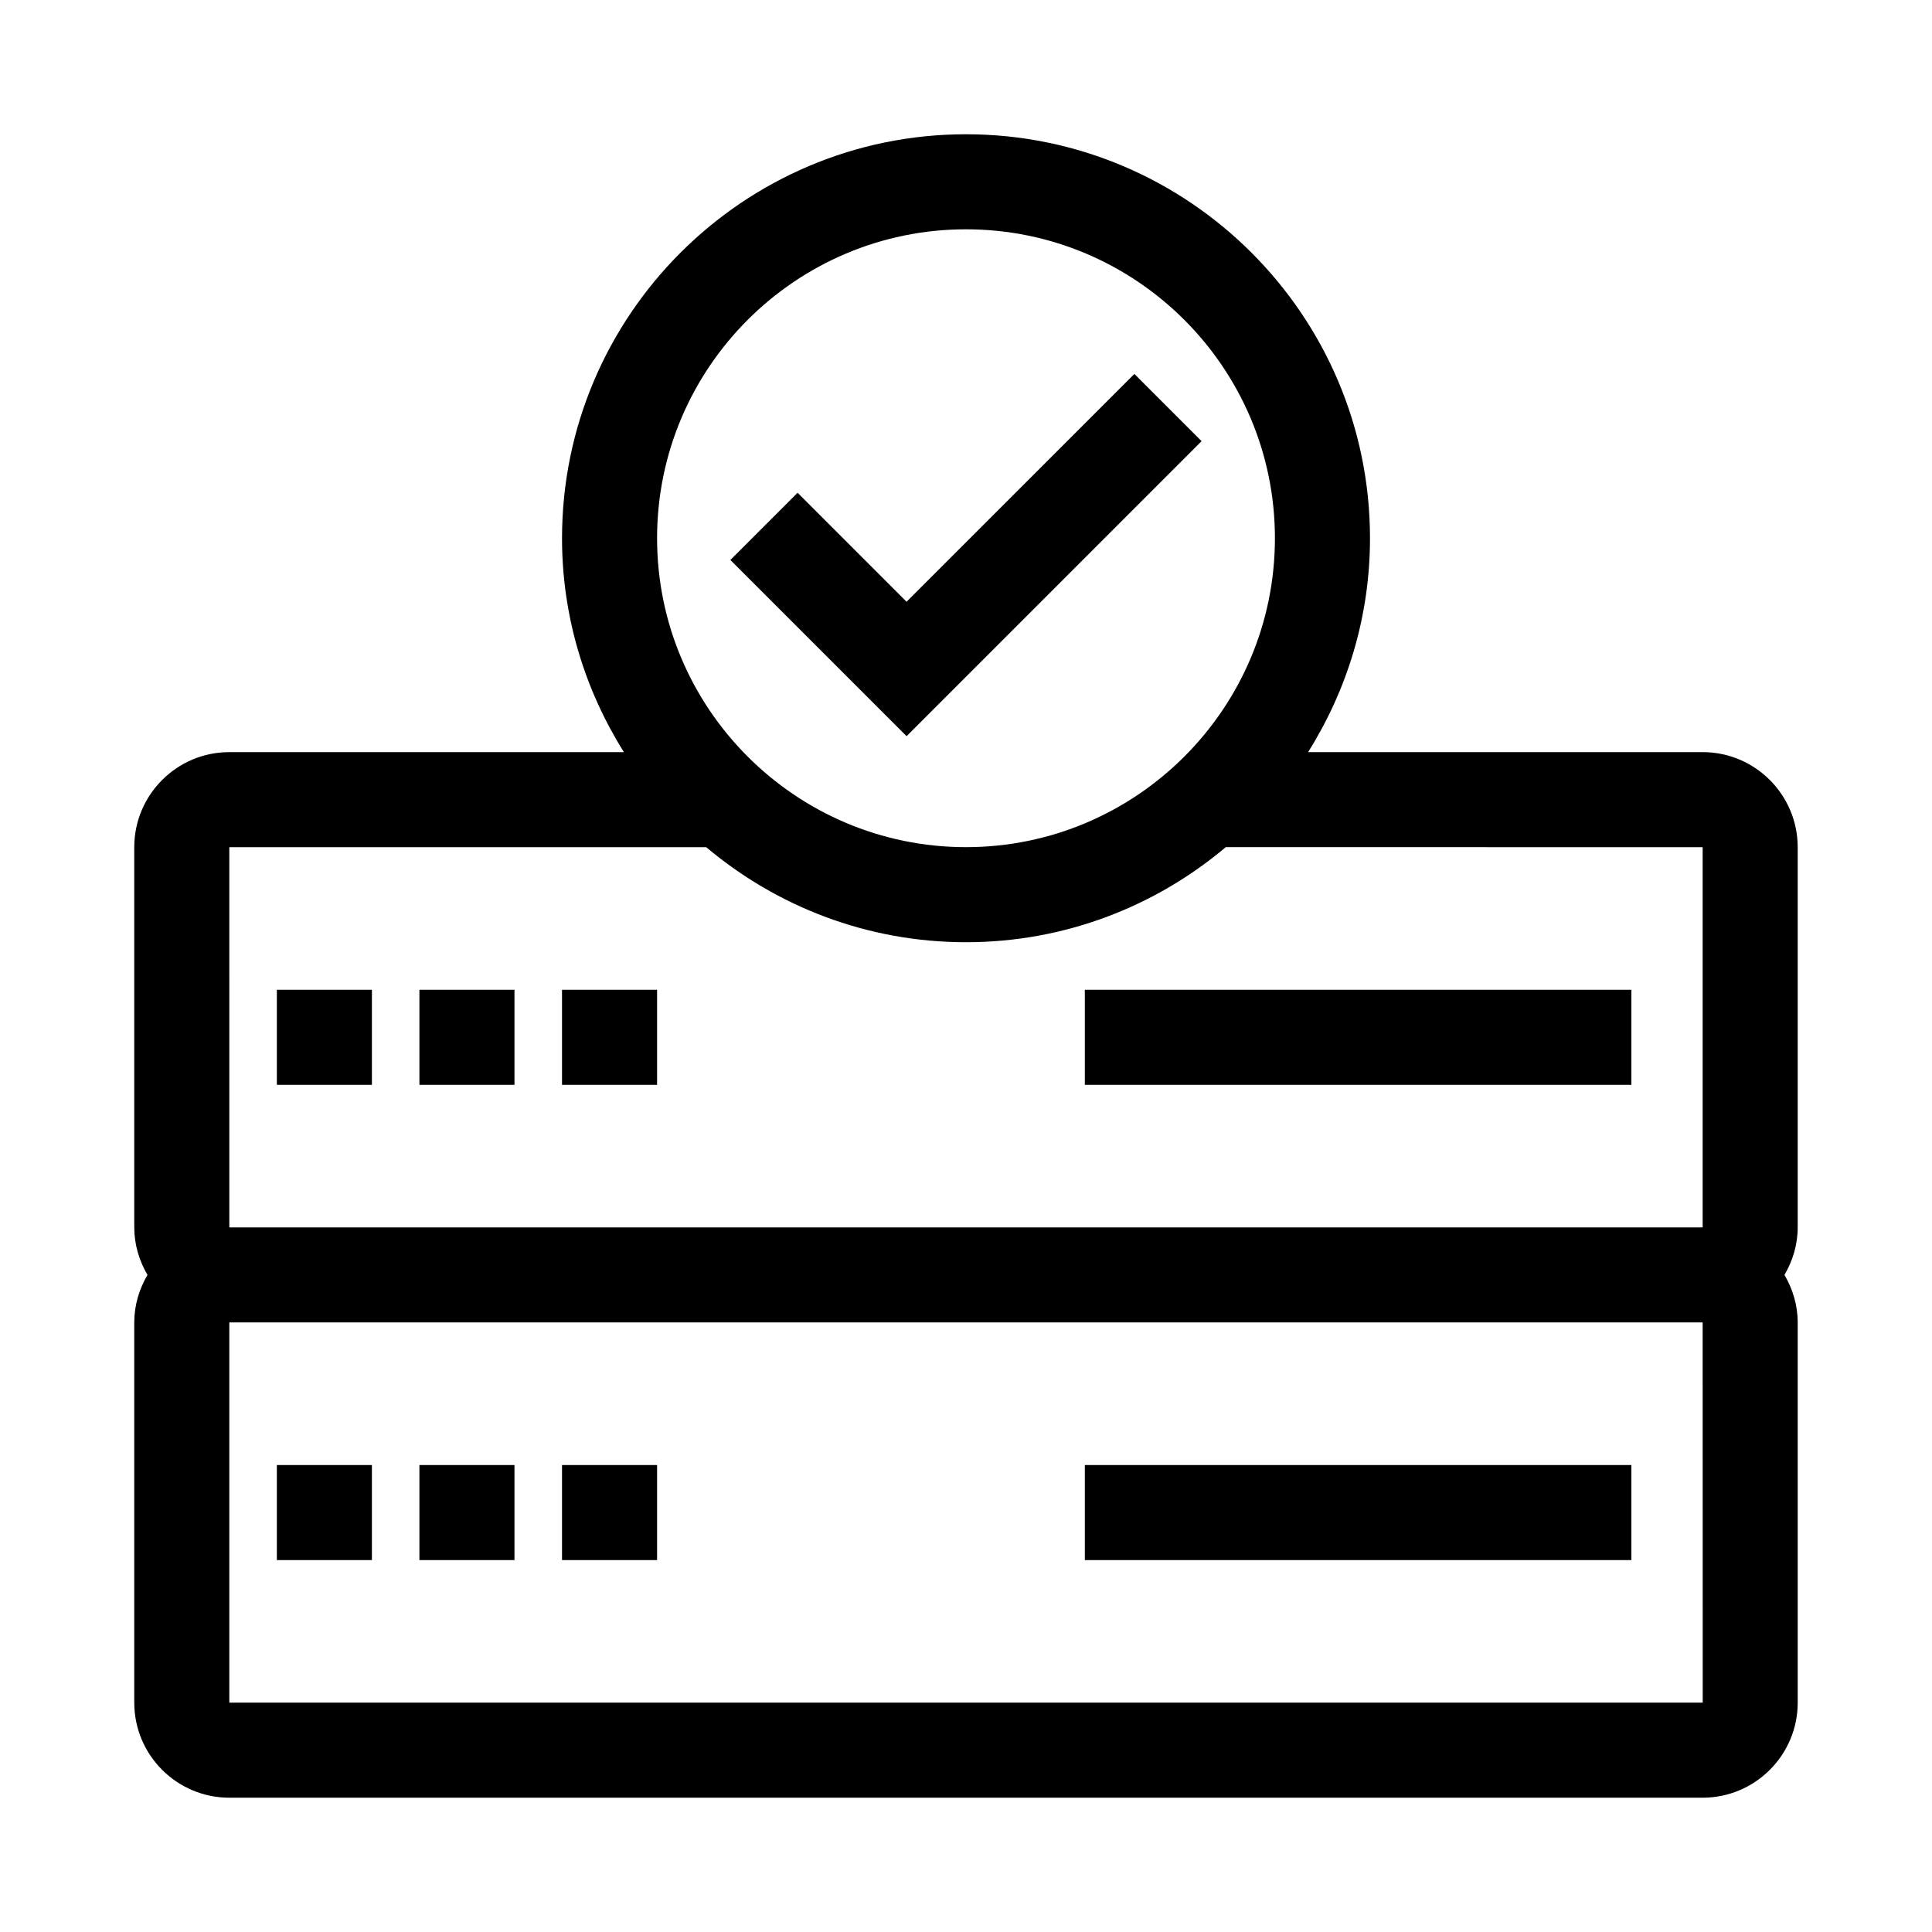
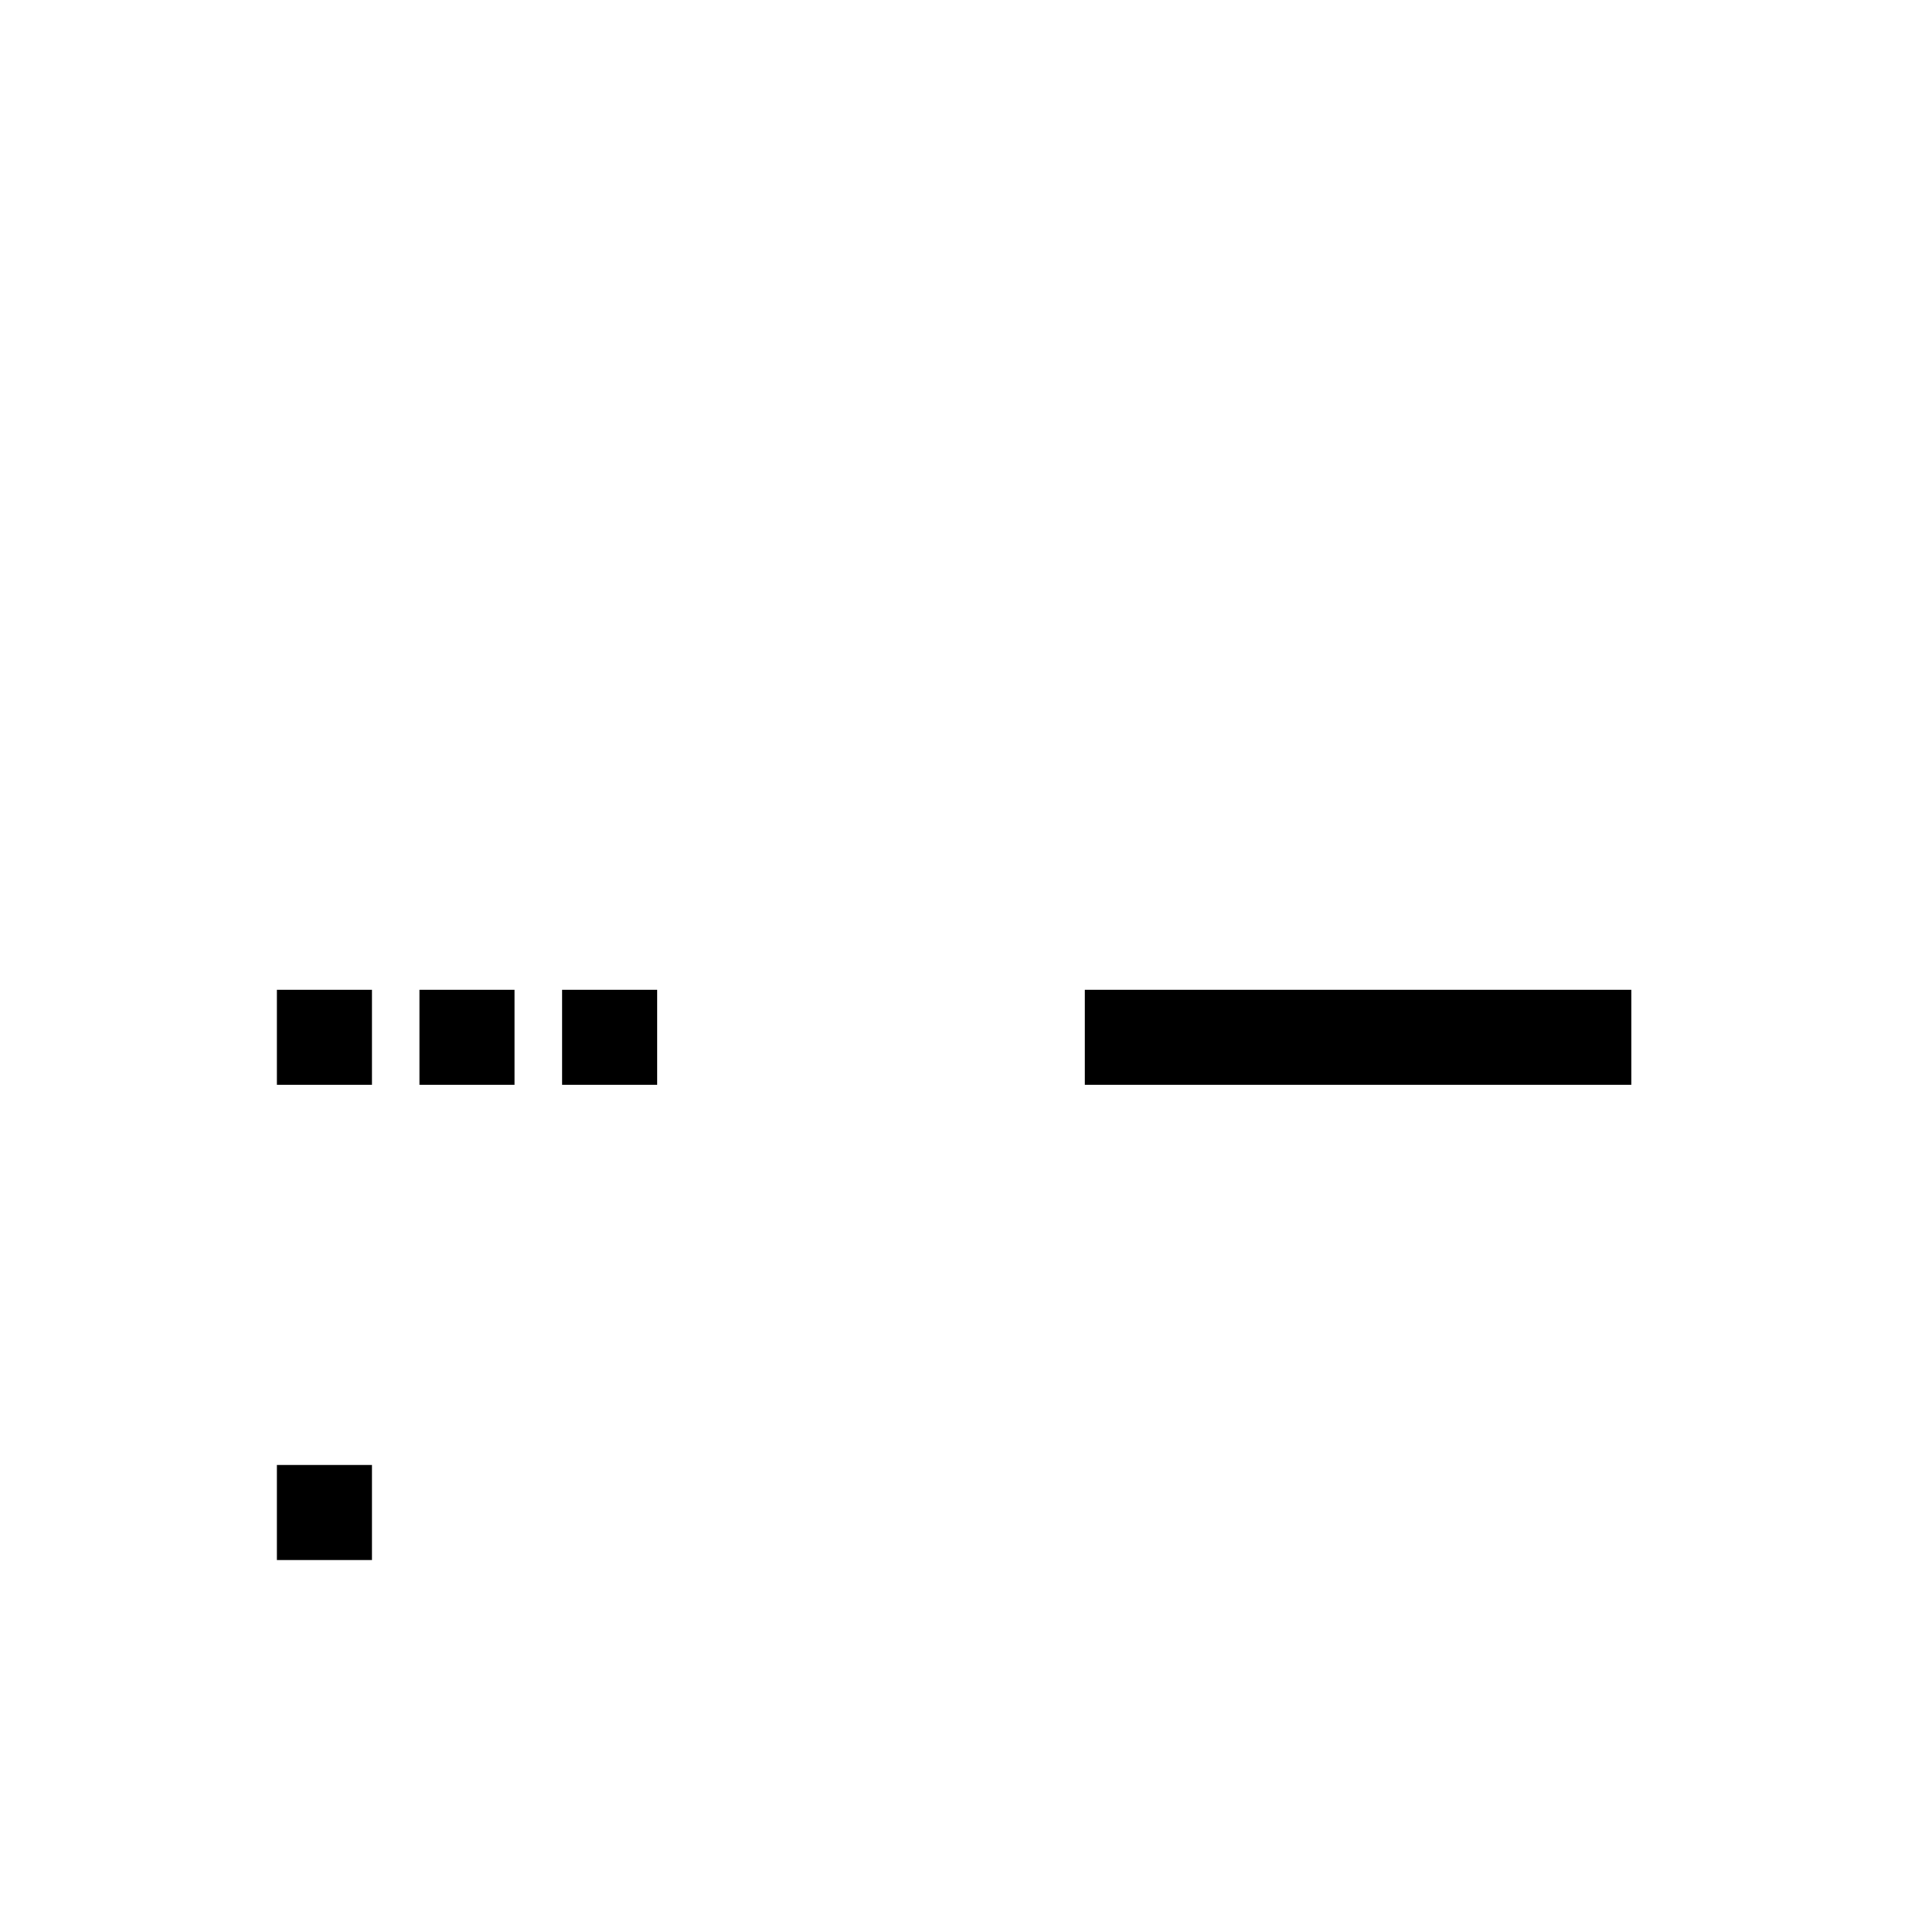
<svg xmlns="http://www.w3.org/2000/svg" fill="#000000" width="800px" height="800px" version="1.1" viewBox="144 144 512 512">
  <g>
-     <path d="m595.23 343.32h-104.57c10.332-16.461 16.402-35.852 16.402-56.68 0-59.035-48.027-107.06-107.06-107.06-59.035 0-107.06 48.027-107.06 107.06 0 20.824 6.07 40.219 16.398 56.68h-104.57c-13.895 0-25.191 11.301-25.191 25.191v100.76c0 4.609 1.336 8.875 3.504 12.594-2.172 3.723-3.504 7.988-3.504 12.594v100.76c0 13.891 11.297 25.191 25.191 25.191h390.45c13.895 0 25.191-11.301 25.191-25.191l-0.004-100.76c0-4.609-1.336-8.875-3.504-12.594 2.172-3.719 3.504-7.988 3.504-12.594v-100.76c0-13.891-11.297-25.191-25.188-25.191zm-195.23-138.55c45.141 0 81.867 36.727 81.867 81.867 0 45.145-36.727 81.867-81.867 81.867s-81.867-36.727-81.867-81.867c-0.004-45.145 36.723-81.867 81.867-81.867zm-195.23 163.74h126.38c18.629 15.691 42.637 25.188 68.848 25.188 26.207 0 50.215-9.5 68.844-25.191l126.38 0.004v100.76h-390.45zm0 226.71v-100.77h390.45l0.02 100.76z" />
    <path d="m217.37 406.3h25.191v25.191h-25.191z" />
    <path d="m255.15 406.3h25.191v25.191h-25.191z" />
    <path d="m292.94 406.3h25.191v25.191h-25.191z" />
    <path d="m431.49 406.3h144.84v25.191h-144.84z" />
    <path d="m217.37 532.25h25.191v25.191h-25.191z" />
-     <path d="m255.15 532.25h25.191v25.191h-25.191z" />
-     <path d="m292.94 532.25h25.191v25.191h-25.191z" />
-     <path d="m431.49 532.25h144.84v25.191h-144.84z" />
-     <path d="m462.43 260.91-17.809-17.812-60.371 60.367-28.879-28.879-17.812 17.812 46.691 46.695z" />
  </g>
</svg>